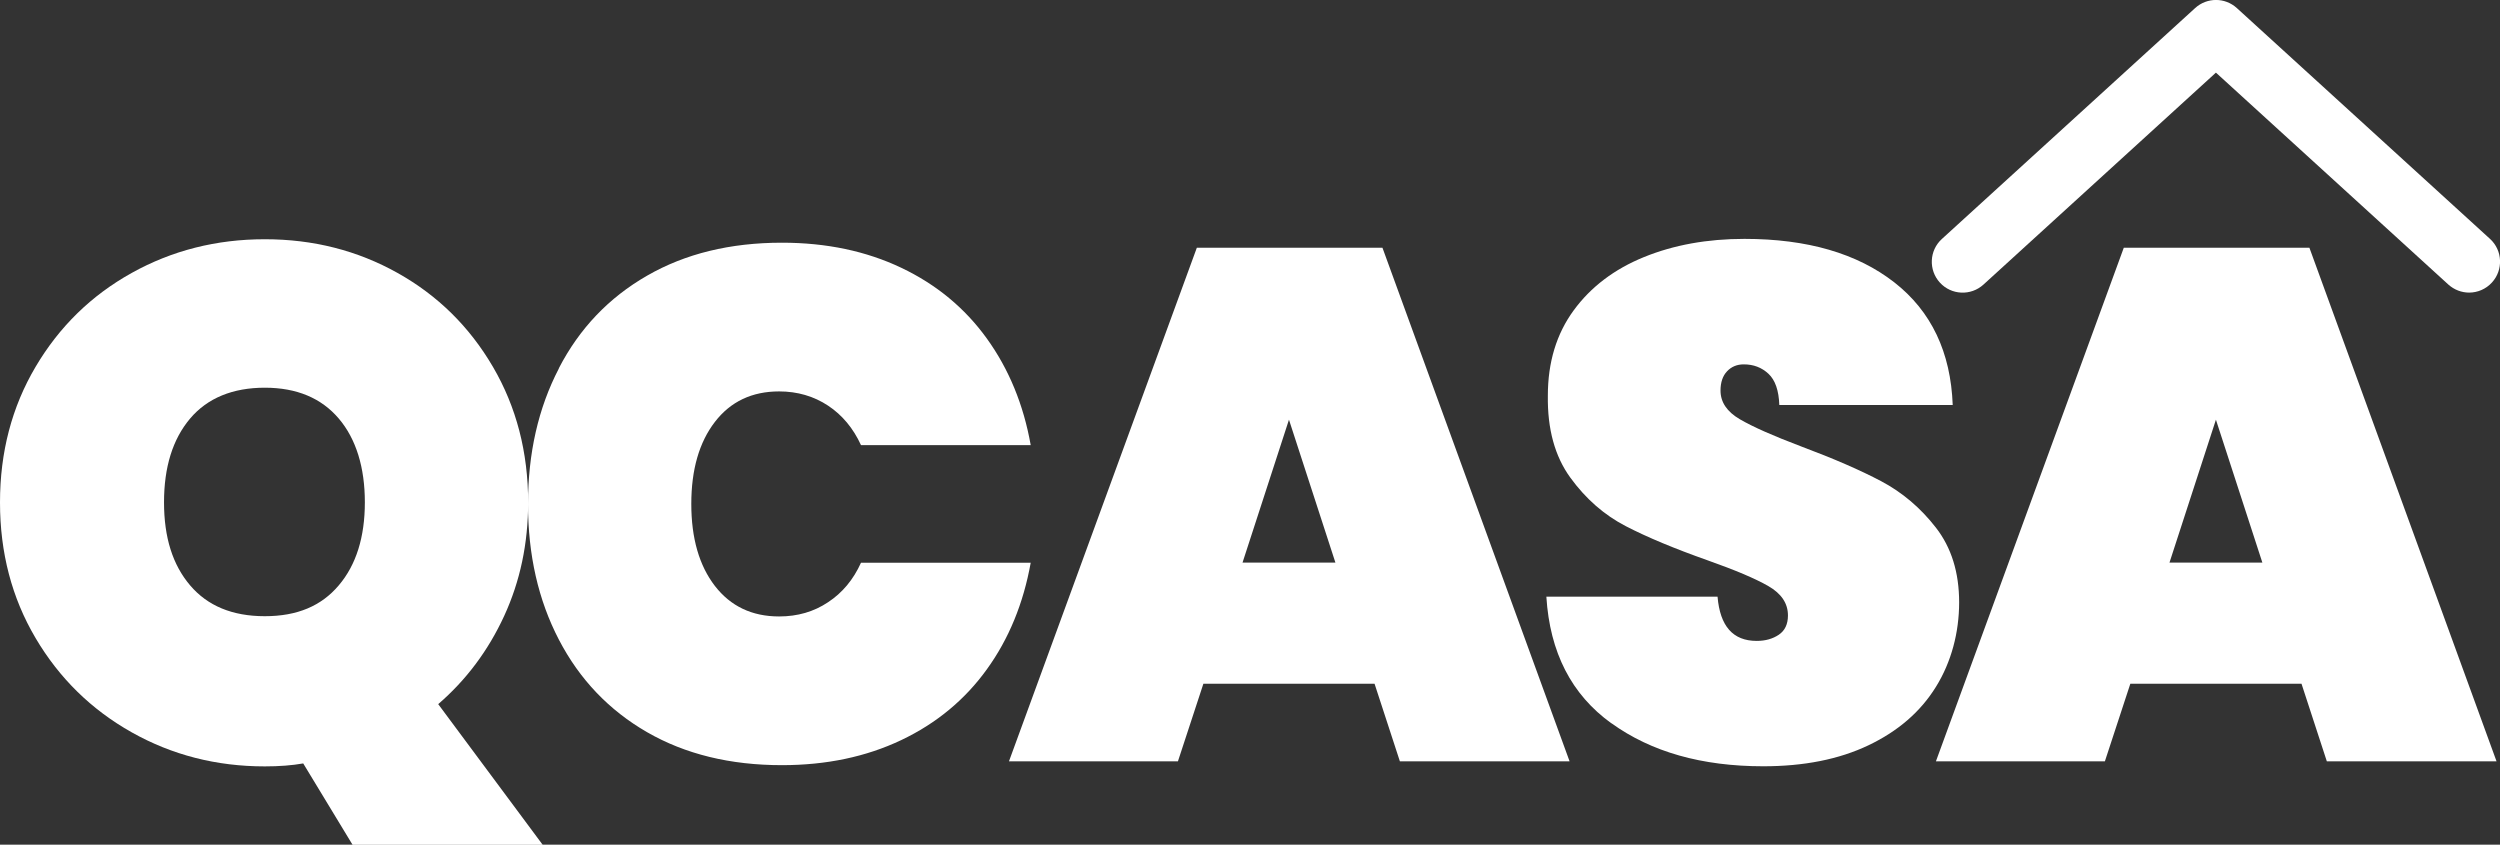
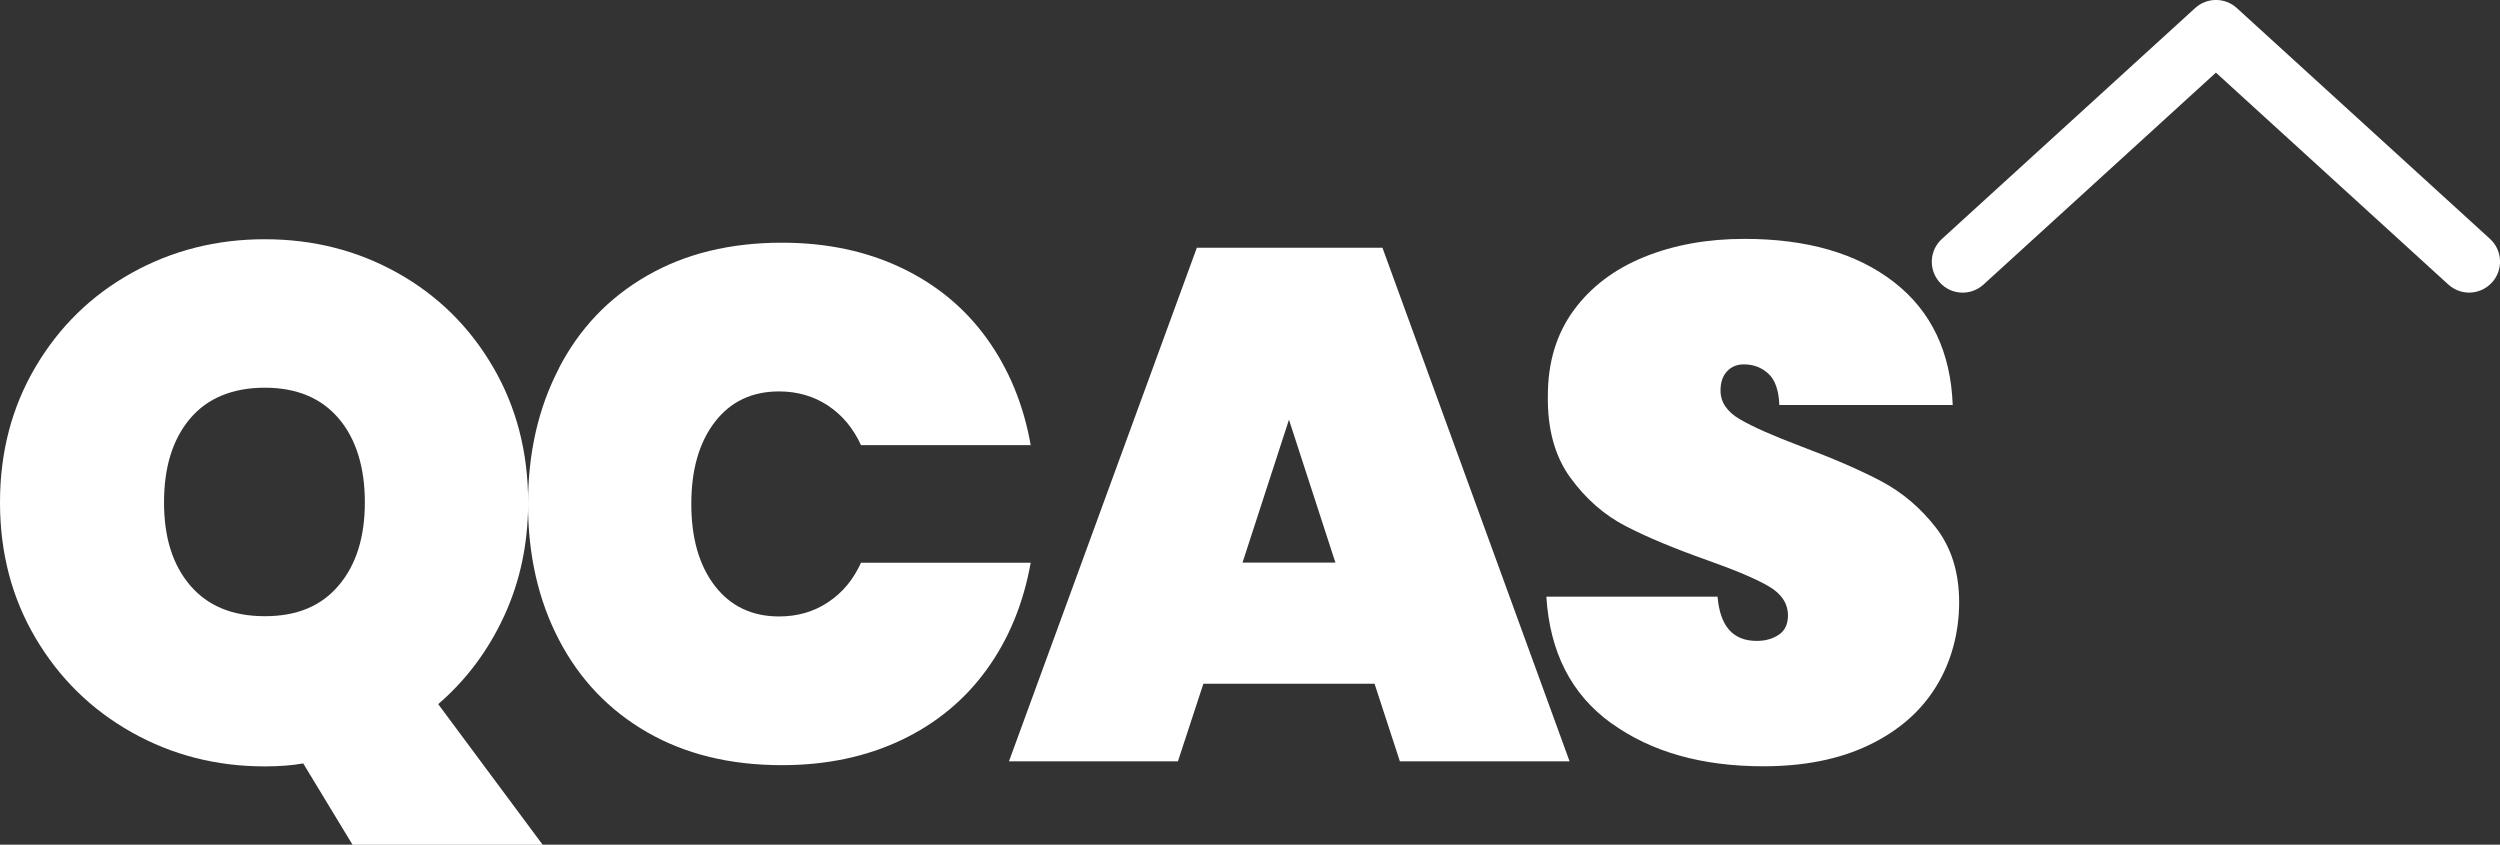
<svg xmlns="http://www.w3.org/2000/svg" id="Layer_2" data-name="Layer 2" viewBox="0 0 202.41 68.39">
  <rect x="0" y="0" width="202.41" height="68.39" fill="#333333" stroke="none" />
  <g id="Layer_1-2" data-name="Layer 1">
    <path d="M28.54,68.39l-3.99-6.58c-.9,.16-1.94,.24-3.11,.24-3.92,0-7.51-.92-10.78-2.76-3.27-1.84-5.86-4.38-7.78-7.63-1.92-3.25-2.88-6.91-2.88-10.98s.96-7.73,2.88-10.98c1.92-3.25,4.51-5.78,7.78-7.6,3.27-1.82,6.86-2.73,10.78-2.73s7.5,.91,10.75,2.73c3.25,1.82,5.82,4.35,7.72,7.6,1.9,3.25,2.85,6.91,2.85,10.98,0,3.33-.65,6.39-1.94,9.19-1.29,2.8-3.07,5.18-5.34,7.14l8.46,11.39h-15.39Zm-13.15-21c1.41,1.66,3.42,2.5,6.05,2.5s4.58-.83,5.99-2.5c1.41-1.66,2.11-3.91,2.11-6.72s-.7-5.12-2.11-6.78c-1.41-1.66-3.41-2.5-5.99-2.5s-4.64,.83-6.05,2.5c-1.41,1.67-2.11,3.93-2.11,6.78s.7,5.06,2.11,6.72" style="fill: #fff;" />
    <path d="M45.25,29.81c1.66-3.21,4.04-5.71,7.14-7.49,3.09-1.78,6.73-2.67,10.92-2.67,3.6,0,6.82,.68,9.66,2.03,2.84,1.35,5.15,3.26,6.93,5.73,1.78,2.47,2.97,5.35,3.55,8.63h-13.74c-.63-1.37-1.52-2.44-2.67-3.2-1.15-.76-2.48-1.15-3.96-1.15-2.19,0-3.93,.82-5.2,2.47-1.27,1.65-1.91,3.86-1.91,6.64s.64,4.99,1.91,6.64c1.27,1.64,3,2.47,5.2,2.47,1.49,0,2.81-.38,3.96-1.15,1.16-.76,2.05-1.83,2.67-3.2h13.74c-.59,3.29-1.77,6.17-3.55,8.63-1.78,2.47-4.09,4.38-6.93,5.73-2.84,1.35-6.06,2.03-9.66,2.03-4.19,0-7.83-.89-10.92-2.67-3.09-1.78-5.47-4.28-7.14-7.49-1.67-3.21-2.5-6.87-2.5-10.98s.83-7.77,2.5-10.98" style="fill: #fff;" />
    <path d="M111.29,55.36h-13.86l-2.06,6.28h-13.68l15.21-41.58h15.03l15.15,41.58h-13.74l-2.05-6.28Zm-3.17-9.81l-3.76-11.57-3.76,11.57h7.52Z" style="fill: #fff;" />
    <path d="M130.46,58.56c-3.23-2.33-4.98-5.74-5.26-10.25h13.86c.2,2.39,1.25,3.58,3.17,3.58,.71,0,1.3-.17,1.79-.5,.49-.33,.74-.85,.74-1.56,0-.98-.53-1.77-1.59-2.38-1.06-.61-2.7-1.3-4.93-2.09-2.66-.94-4.87-1.86-6.61-2.76-1.74-.9-3.24-2.21-4.49-3.93-1.25-1.72-1.86-3.93-1.82-6.64,0-2.7,.7-5,2.09-6.9,1.39-1.9,3.29-3.34,5.7-4.32,2.41-.98,5.12-1.47,8.13-1.47,5.09,0,9.13,1.18,12.13,3.52s4.57,5.66,4.73,9.93h-14.04c-.04-1.17-.33-2.02-.88-2.53-.55-.51-1.21-.76-2-.76-.55,0-1,.19-1.35,.56-.35,.37-.53,.89-.53,1.56,0,.94,.52,1.71,1.56,2.32,1.04,.61,2.69,1.34,4.96,2.2,2.62,.98,4.79,1.92,6.49,2.82,1.7,.9,3.18,2.15,4.43,3.76,1.25,1.61,1.88,3.62,1.88,6.05s-.63,4.83-1.88,6.84c-1.25,2.02-3.07,3.59-5.46,4.73-2.39,1.14-5.23,1.7-8.52,1.7-4.97,0-9.07-1.16-12.3-3.49" style="fill: #fff;" />
-     <path d="M186.34,55.36h-13.86l-2.06,6.28h-13.68l15.21-41.58h15.03l15.15,41.58h-13.74l-2.05-6.28Zm-3.17-9.81l-3.76-11.57-3.76,11.57h7.52Z" style="fill: #fff;" />
    <path d="M199.91,23.69c-.6,0-1.2-.22-1.68-.65l-18.82-17.16-18.82,17.16c-1.02,.93-2.6,.86-3.53-.16-.93-1.02-.86-2.6,.16-3.53L177.73,.65c.96-.87,2.41-.87,3.37,0l20.5,18.69c1.02,.93,1.09,2.51,.16,3.53-.49,.54-1.17,.82-1.85,.82Z" style="fill: #fff;" />
  </g>
</svg>